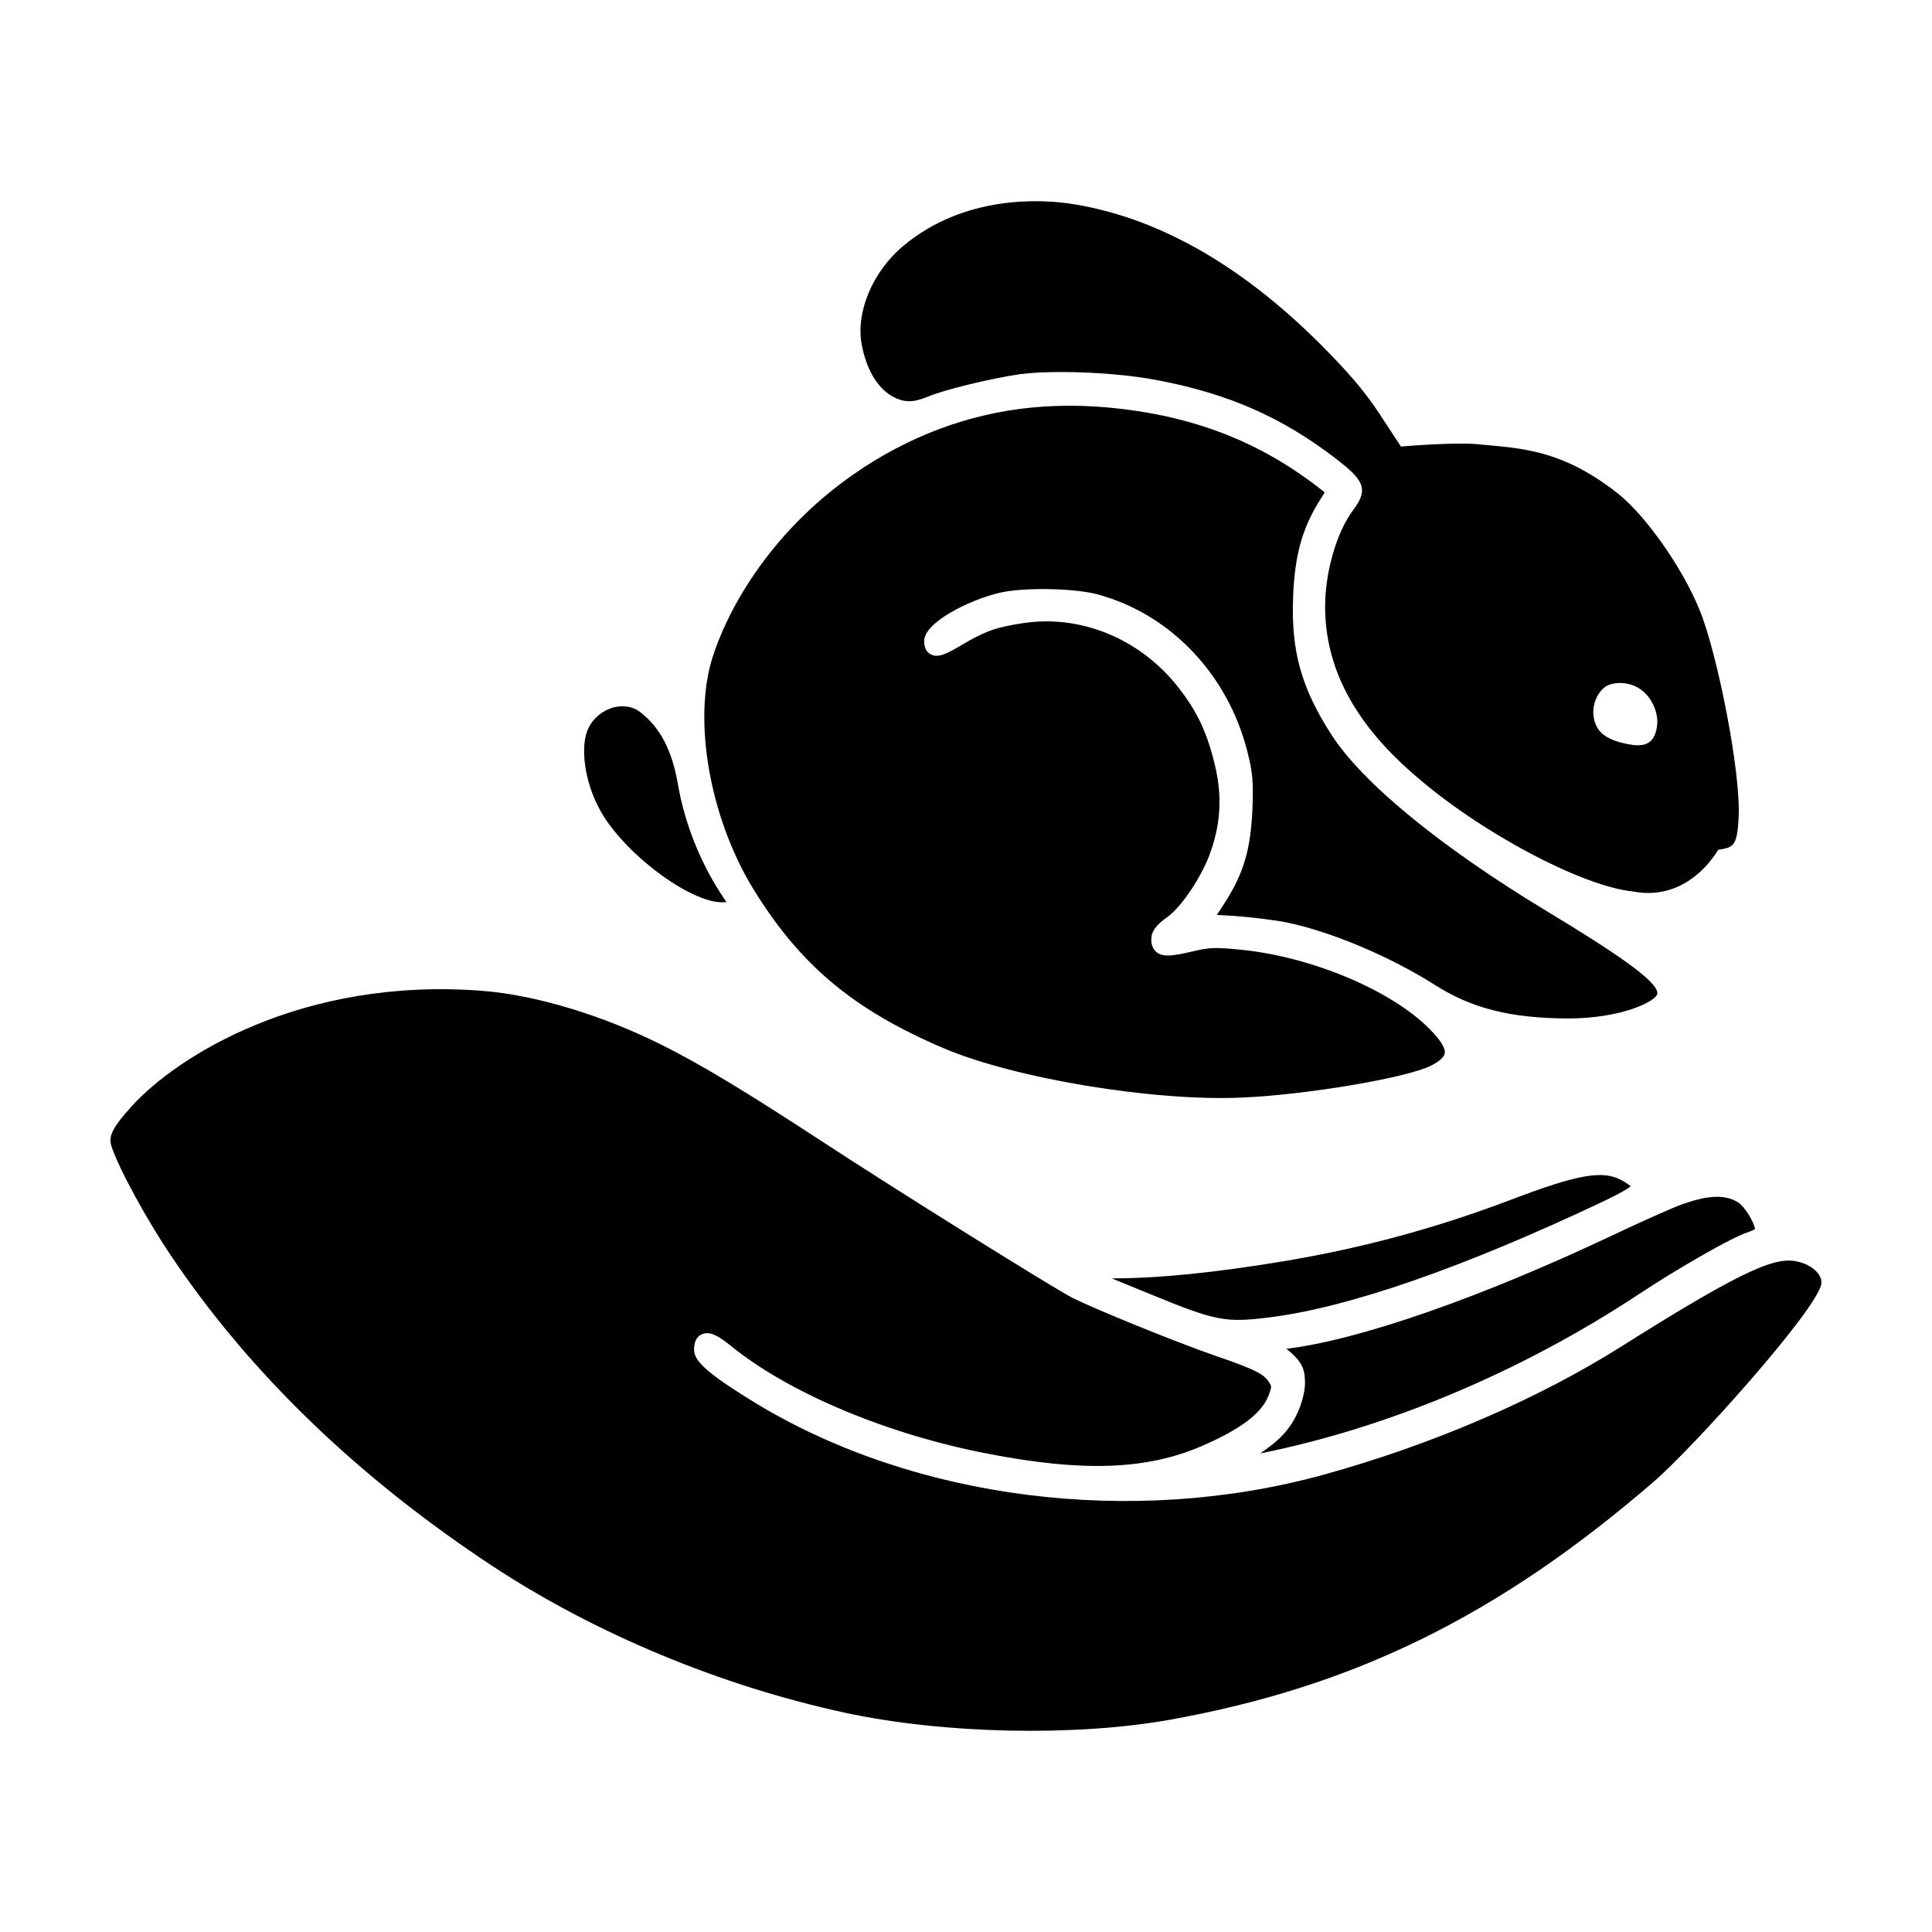
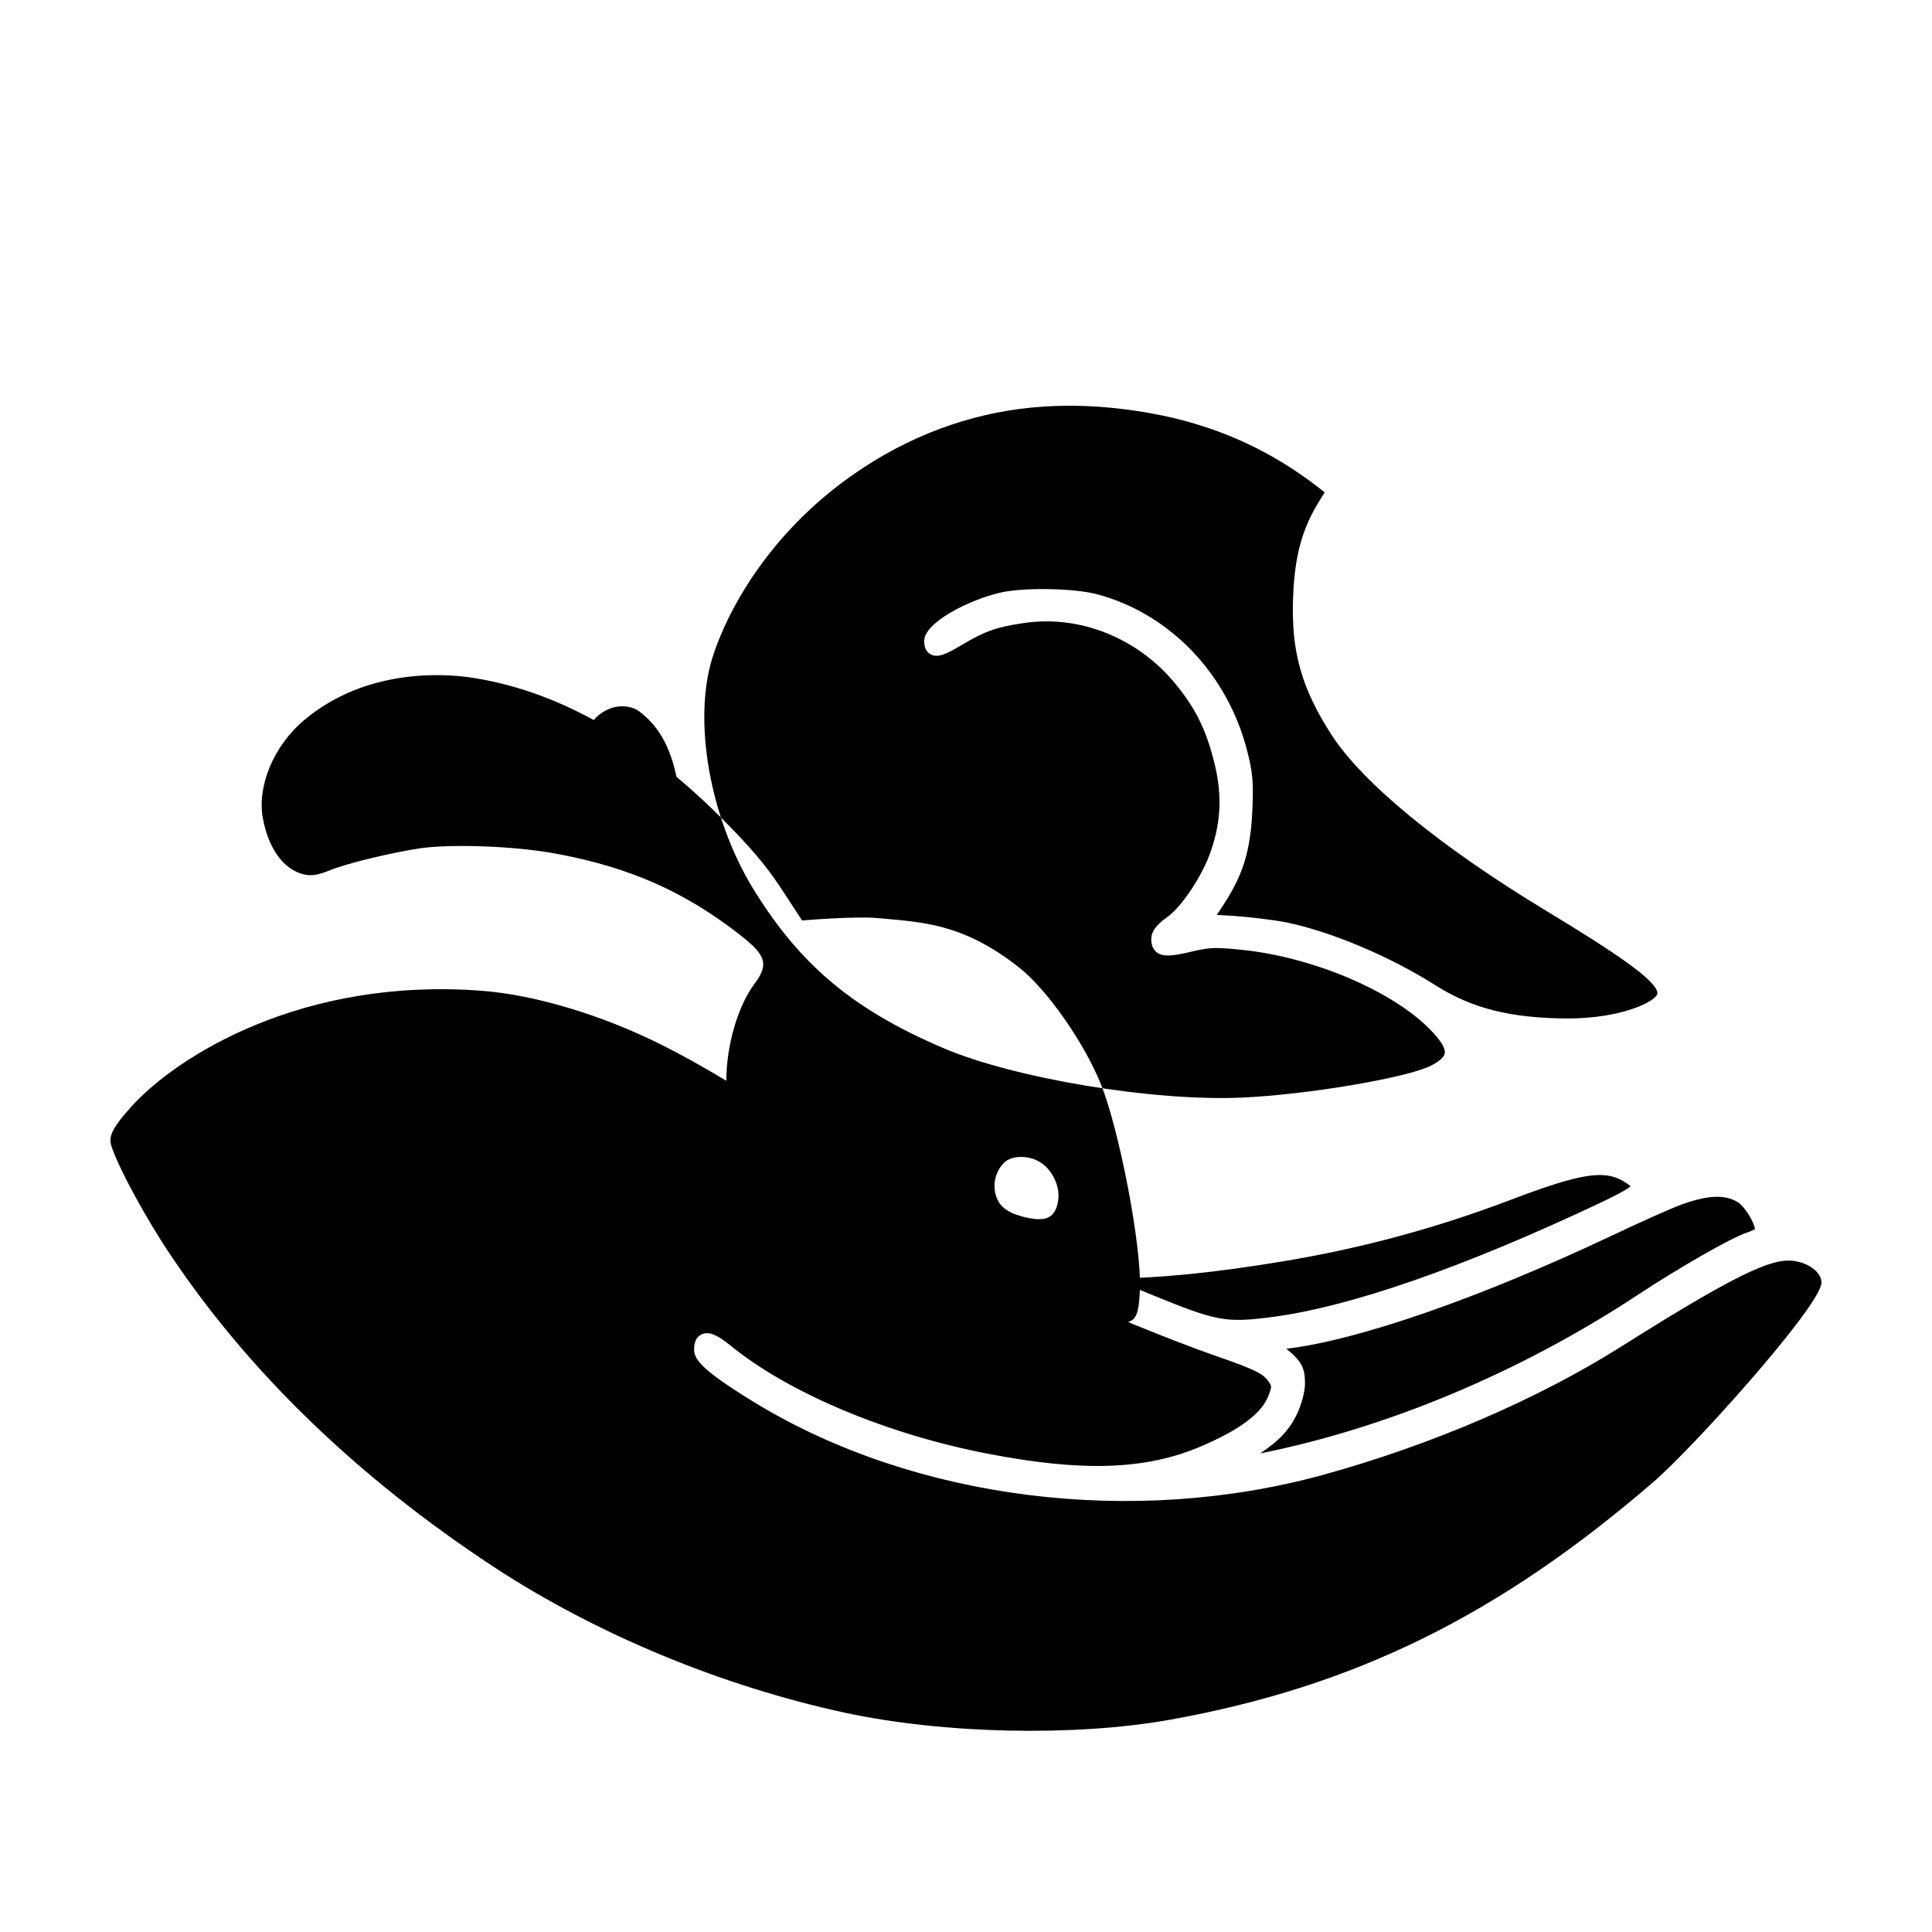
<svg xmlns="http://www.w3.org/2000/svg" fill="#000000" width="800px" height="800px" version="1.1" viewBox="144 144 512 512">
-   <path d="m302.88 358.43c-3.988-7.32-5.262-16.785-2.906-21.555 1.34-2.684 3.871-4.711 6.777-5.438 2.293-0.57 4.848-0.203 6.59 1.039 4.332 3.258 8.418 8.383 10.297 19.27 3.219 18.66 12.559 30.625 12.879 31.316-0.277 0.023-0.574 0.047-0.883 0.055-8.656 0.312-26.711-13.293-32.754-24.688zm90.984 63.273c18.879 8.086 55.906 14.242 79.32 13.164 17.113-0.742 43.781-5.246 50.047-8.465 2.258-1.16 3.488-2.258 3.648-3.281 0.215-1.379-1.184-3.594-4.172-6.574-10.125-10.133-30.91-18.887-49.418-20.812-7.297-0.75-8.695-0.691-13.629 0.484-4.856 1.148-7.461 1.461-9.145 0.133-1.414-1.129-1.414-2.871-1.414-3.445 0-2.004 1.285-3.793 4.168-5.82 3.891-2.711 9.547-11.266 11.645-17.613 2.766-8.016 2.988-15.426 0.719-24.047-2.121-8.258-4.84-13.707-10.039-20.094-10.055-12.324-25.609-18.523-40.578-16.172-6.918 1.008-10.105 2.152-16.254 5.828-4.098 2.457-6.367 3.449-8.207 2.367-1.082-0.609-1.641-1.777-1.641-3.473 0-4.902 11.773-10.832 19.887-12.762 6.074-1.5 19.738-1.305 26.086 0.398 19.281 5.231 34.477 21.16 39.656 41.574 1.43 5.566 1.668 8.309 1.355 15.461-0.48 10.816-2.402 17.168-7.648 25.195l-1.77 2.711 4.348 0.25c4.363 0.301 10.629 1.066 13.98 1.707 11.949 2.469 27.418 8.977 39.43 16.59 9.844 6.246 20.059 8.82 35.246 8.898 14.523 0 23.738-4.699 23.738-6.688 0-3.34-11.777-11.145-29.469-21.844-27.996-16.93-48.738-33.941-56.91-46.68-7.961-12.324-10.715-22.168-10.16-36.328 0.398-11.035 2.363-18.242 7.023-25.703l1.355-2.191-0.309-0.227c-16.57-13.211-34.863-20.293-57.609-22.297-4.473-0.387-11.508-0.746-19.844 0.07-16.504 1.617-32.586 7.543-47.168 17.723-23.043 16.09-33.75 37.082-37.344 48.586-5.164 16.539-0.754 42.219 10.766 61.137 12.41 20.223 26.52 32.062 50.309 42.238zm91.023 79.742c0.125 0.098 0.242 0.18 0.332 0.258 4.394 3.551 4.613 5.769 4.613 9.082 0 1.926-0.867 5.246-2.023 7.738-1.918 4.141-4.664 7.211-9.879 10.656 33.645-6.734 68.816-21.453 99.816-41.84 11.348-7.488 24.992-15.289 29.211-16.695 1.223-0.398 1.855-0.75 2.141-0.945-0.309-1.969-2.742-5.93-4.473-7.043-3.906-2.504-9.129-1.523-14.832 0.492-2.629 0.953-11.09 4.715-18.465 8.223-35.039 16.574-67.281 27.789-86.441 30.074zm141.75-17.02c-1.676 7.309-33.945 43.262-44.535 52.375-40.984 35.344-79.246 54.164-127.94 62.926-25.32 4.535-59.938 3.797-86.141-1.812-32.945-7.125-66.059-20.871-93.246-38.719-35.938-23.652-64.734-51.461-85.598-82.637-6.414-9.516-13.703-22.918-15.598-28.684-0.828-2.481-0.266-4.523 5.356-10.746 12.105-13.285 45.133-34.172 92.676-30.566 14.793 1.125 32.551 6.746 47.586 14.262 10.379 5.16 21.984 12.148 42.832 25.781 19.125 12.535 60.566 38.41 66.191 41.344 5.754 2.875 26.574 11.418 37.664 15.27 11.562 3.953 13.082 5.055 14.465 7.133 0.691 1.113 0.691 1.113-0.18 3.508-1.832 4.727-7.527 9.004-17.93 13.457-14.535 6.223-31.414 6.801-56.469 1.926-26.609-5.113-52.715-16.07-68.113-28.605-3.231-2.621-5.664-4.019-7.738-3.008-1.316 0.625-1.98 1.977-1.98 4.012 0 2.828 2.586 5.836 16.707 14.434 42.09 25.383 99.492 32.602 149.83 18.816 28.93-7.965 57.105-20.094 79.344-34.152 34.039-21.477 41.266-23.801 46.93-22.32 3.981 1.035 6.398 3.766 5.883 6.008zm-180.55 1.418c-2.887-1.18-5.406-2.207-7.473-3.066h0.453c11.957 0 27.27-1.547 45.523-4.606 20.703-3.477 40.301-8.793 59.906-16.258 18.094-6.867 24.461-7.93 29.594-4.953 1.168 0.691 1.754 1.137 2.051 1.402-1.234 1.125-5.562 3.203-7.508 4.144l-0.012 0.004c-36.859 17.453-67.363 28.031-88.211 30.605-11.594 1.465-14.211 0.973-31.109-5.961zm158.69-125.6c-0.312 7.531-1.352 8.258-4.414 8.781-0.363 0.051-0.676 0.105-1.039 0.207-4.207 6.856-12.051 13.09-22.598 11.012-13.559-1.352-40.934-15.895-58.336-31.27-15.531-13.559-23.172-28-23.219-44.152 0-9.301 3.062-19.844 7.481-25.715 4.363-5.715 2.336-8.156-4.625-13.559-14.289-10.965-28.363-17.145-46.961-20.727-7.062-1.402-16.988-2.231-25.922-2.231-4.312 0-8.102 0.207-10.809 0.57-7.531 1.094-20.102 4.106-24.469 5.977-3.481 1.402-5.457 1.559-8 0.57-4.727-1.867-8.156-7.117-9.508-14.438-1.559-8.363 2.68-19.125 11.062-26.129 16.523-13.809 37.141-12.102 43.48-11.273 22.859 3.273 45.297 15.738 66.699 37.039 7.637 7.637 11.895 12.625 15.738 18.391l5.918 9.039s14.105-1.195 20.156-0.625c11.652 1.098 22.344 1.289 37.297 13.039 7.316 5.742 17.246 19.789 21.766 31.066 4.797 11.887 10.82 42.895 10.301 54.426zm-21.605-24.207c0.344-3.441-1.672-7.621-4.621-9.488-2.949-2.066-7.82-2.066-9.785 0-2.75 2.707-3.344 7.227-1.324 10.52 1.375 2.211 4.672 3.738 9.488 4.379 0.492 0.051 0.887 0.051 1.281 0.051 1.23 0 2.16-0.297 2.949-0.887 1.125-0.887 1.766-2.312 2.012-4.574z" />
+   <path d="m302.88 358.43c-3.988-7.32-5.262-16.785-2.906-21.555 1.34-2.684 3.871-4.711 6.777-5.438 2.293-0.57 4.848-0.203 6.59 1.039 4.332 3.258 8.418 8.383 10.297 19.27 3.219 18.66 12.559 30.625 12.879 31.316-0.277 0.023-0.574 0.047-0.883 0.055-8.656 0.312-26.711-13.293-32.754-24.688zm90.984 63.273c18.879 8.086 55.906 14.242 79.32 13.164 17.113-0.742 43.781-5.246 50.047-8.465 2.258-1.16 3.488-2.258 3.648-3.281 0.215-1.379-1.184-3.594-4.172-6.574-10.125-10.133-30.91-18.887-49.418-20.812-7.297-0.75-8.695-0.691-13.629 0.484-4.856 1.148-7.461 1.461-9.145 0.133-1.414-1.129-1.414-2.871-1.414-3.445 0-2.004 1.285-3.793 4.168-5.82 3.891-2.711 9.547-11.266 11.645-17.613 2.766-8.016 2.988-15.426 0.719-24.047-2.121-8.258-4.84-13.707-10.039-20.094-10.055-12.324-25.609-18.523-40.578-16.172-6.918 1.008-10.105 2.152-16.254 5.828-4.098 2.457-6.367 3.449-8.207 2.367-1.082-0.609-1.641-1.777-1.641-3.473 0-4.902 11.773-10.832 19.887-12.762 6.074-1.5 19.738-1.305 26.086 0.398 19.281 5.231 34.477 21.16 39.656 41.574 1.43 5.566 1.668 8.309 1.355 15.461-0.48 10.816-2.402 17.168-7.648 25.195l-1.77 2.711 4.348 0.25c4.363 0.301 10.629 1.066 13.98 1.707 11.949 2.469 27.418 8.977 39.43 16.59 9.844 6.246 20.059 8.82 35.246 8.898 14.523 0 23.738-4.699 23.738-6.688 0-3.34-11.777-11.145-29.469-21.844-27.996-16.93-48.738-33.941-56.91-46.68-7.961-12.324-10.715-22.168-10.16-36.328 0.398-11.035 2.363-18.242 7.023-25.703l1.355-2.191-0.309-0.227c-16.57-13.211-34.863-20.293-57.609-22.297-4.473-0.387-11.508-0.746-19.844 0.07-16.504 1.617-32.586 7.543-47.168 17.723-23.043 16.09-33.75 37.082-37.344 48.586-5.164 16.539-0.754 42.219 10.766 61.137 12.41 20.223 26.52 32.062 50.309 42.238zm91.023 79.742c0.125 0.098 0.242 0.18 0.332 0.258 4.394 3.551 4.613 5.769 4.613 9.082 0 1.926-0.867 5.246-2.023 7.738-1.918 4.141-4.664 7.211-9.879 10.656 33.645-6.734 68.816-21.453 99.816-41.84 11.348-7.488 24.992-15.289 29.211-16.695 1.223-0.398 1.855-0.75 2.141-0.945-0.309-1.969-2.742-5.93-4.473-7.043-3.906-2.504-9.129-1.523-14.832 0.492-2.629 0.953-11.09 4.715-18.465 8.223-35.039 16.574-67.281 27.789-86.441 30.074zm141.75-17.02c-1.676 7.309-33.945 43.262-44.535 52.375-40.984 35.344-79.246 54.164-127.94 62.926-25.32 4.535-59.938 3.797-86.141-1.812-32.945-7.125-66.059-20.871-93.246-38.719-35.938-23.652-64.734-51.461-85.598-82.637-6.414-9.516-13.703-22.918-15.598-28.684-0.828-2.481-0.266-4.523 5.356-10.746 12.105-13.285 45.133-34.172 92.676-30.566 14.793 1.125 32.551 6.746 47.586 14.262 10.379 5.16 21.984 12.148 42.832 25.781 19.125 12.535 60.566 38.41 66.191 41.344 5.754 2.875 26.574 11.418 37.664 15.27 11.562 3.953 13.082 5.055 14.465 7.133 0.691 1.113 0.691 1.113-0.18 3.508-1.832 4.727-7.527 9.004-17.93 13.457-14.535 6.223-31.414 6.801-56.469 1.926-26.609-5.113-52.715-16.07-68.113-28.605-3.231-2.621-5.664-4.019-7.738-3.008-1.316 0.625-1.98 1.977-1.98 4.012 0 2.828 2.586 5.836 16.707 14.434 42.09 25.383 99.492 32.602 149.83 18.816 28.93-7.965 57.105-20.094 79.344-34.152 34.039-21.477 41.266-23.801 46.93-22.32 3.981 1.035 6.398 3.766 5.883 6.008zm-180.55 1.418c-2.887-1.18-5.406-2.207-7.473-3.066h0.453c11.957 0 27.27-1.547 45.523-4.606 20.703-3.477 40.301-8.793 59.906-16.258 18.094-6.867 24.461-7.93 29.594-4.953 1.168 0.691 1.754 1.137 2.051 1.402-1.234 1.125-5.562 3.203-7.508 4.144l-0.012 0.004c-36.859 17.453-67.363 28.031-88.211 30.605-11.594 1.465-14.211 0.973-31.109-5.961zc-0.312 7.531-1.352 8.258-4.414 8.781-0.363 0.051-0.676 0.105-1.039 0.207-4.207 6.856-12.051 13.09-22.598 11.012-13.559-1.352-40.934-15.895-58.336-31.27-15.531-13.559-23.172-28-23.219-44.152 0-9.301 3.062-19.844 7.481-25.715 4.363-5.715 2.336-8.156-4.625-13.559-14.289-10.965-28.363-17.145-46.961-20.727-7.062-1.402-16.988-2.231-25.922-2.231-4.312 0-8.102 0.207-10.809 0.57-7.531 1.094-20.102 4.106-24.469 5.977-3.481 1.402-5.457 1.559-8 0.57-4.727-1.867-8.156-7.117-9.508-14.438-1.559-8.363 2.68-19.125 11.062-26.129 16.523-13.809 37.141-12.102 43.48-11.273 22.859 3.273 45.297 15.738 66.699 37.039 7.637 7.637 11.895 12.625 15.738 18.391l5.918 9.039s14.105-1.195 20.156-0.625c11.652 1.098 22.344 1.289 37.297 13.039 7.316 5.742 17.246 19.789 21.766 31.066 4.797 11.887 10.82 42.895 10.301 54.426zm-21.605-24.207c0.344-3.441-1.672-7.621-4.621-9.488-2.949-2.066-7.82-2.066-9.785 0-2.75 2.707-3.344 7.227-1.324 10.52 1.375 2.211 4.672 3.738 9.488 4.379 0.492 0.051 0.887 0.051 1.281 0.051 1.23 0 2.16-0.297 2.949-0.887 1.125-0.887 1.766-2.312 2.012-4.574z" />
</svg>